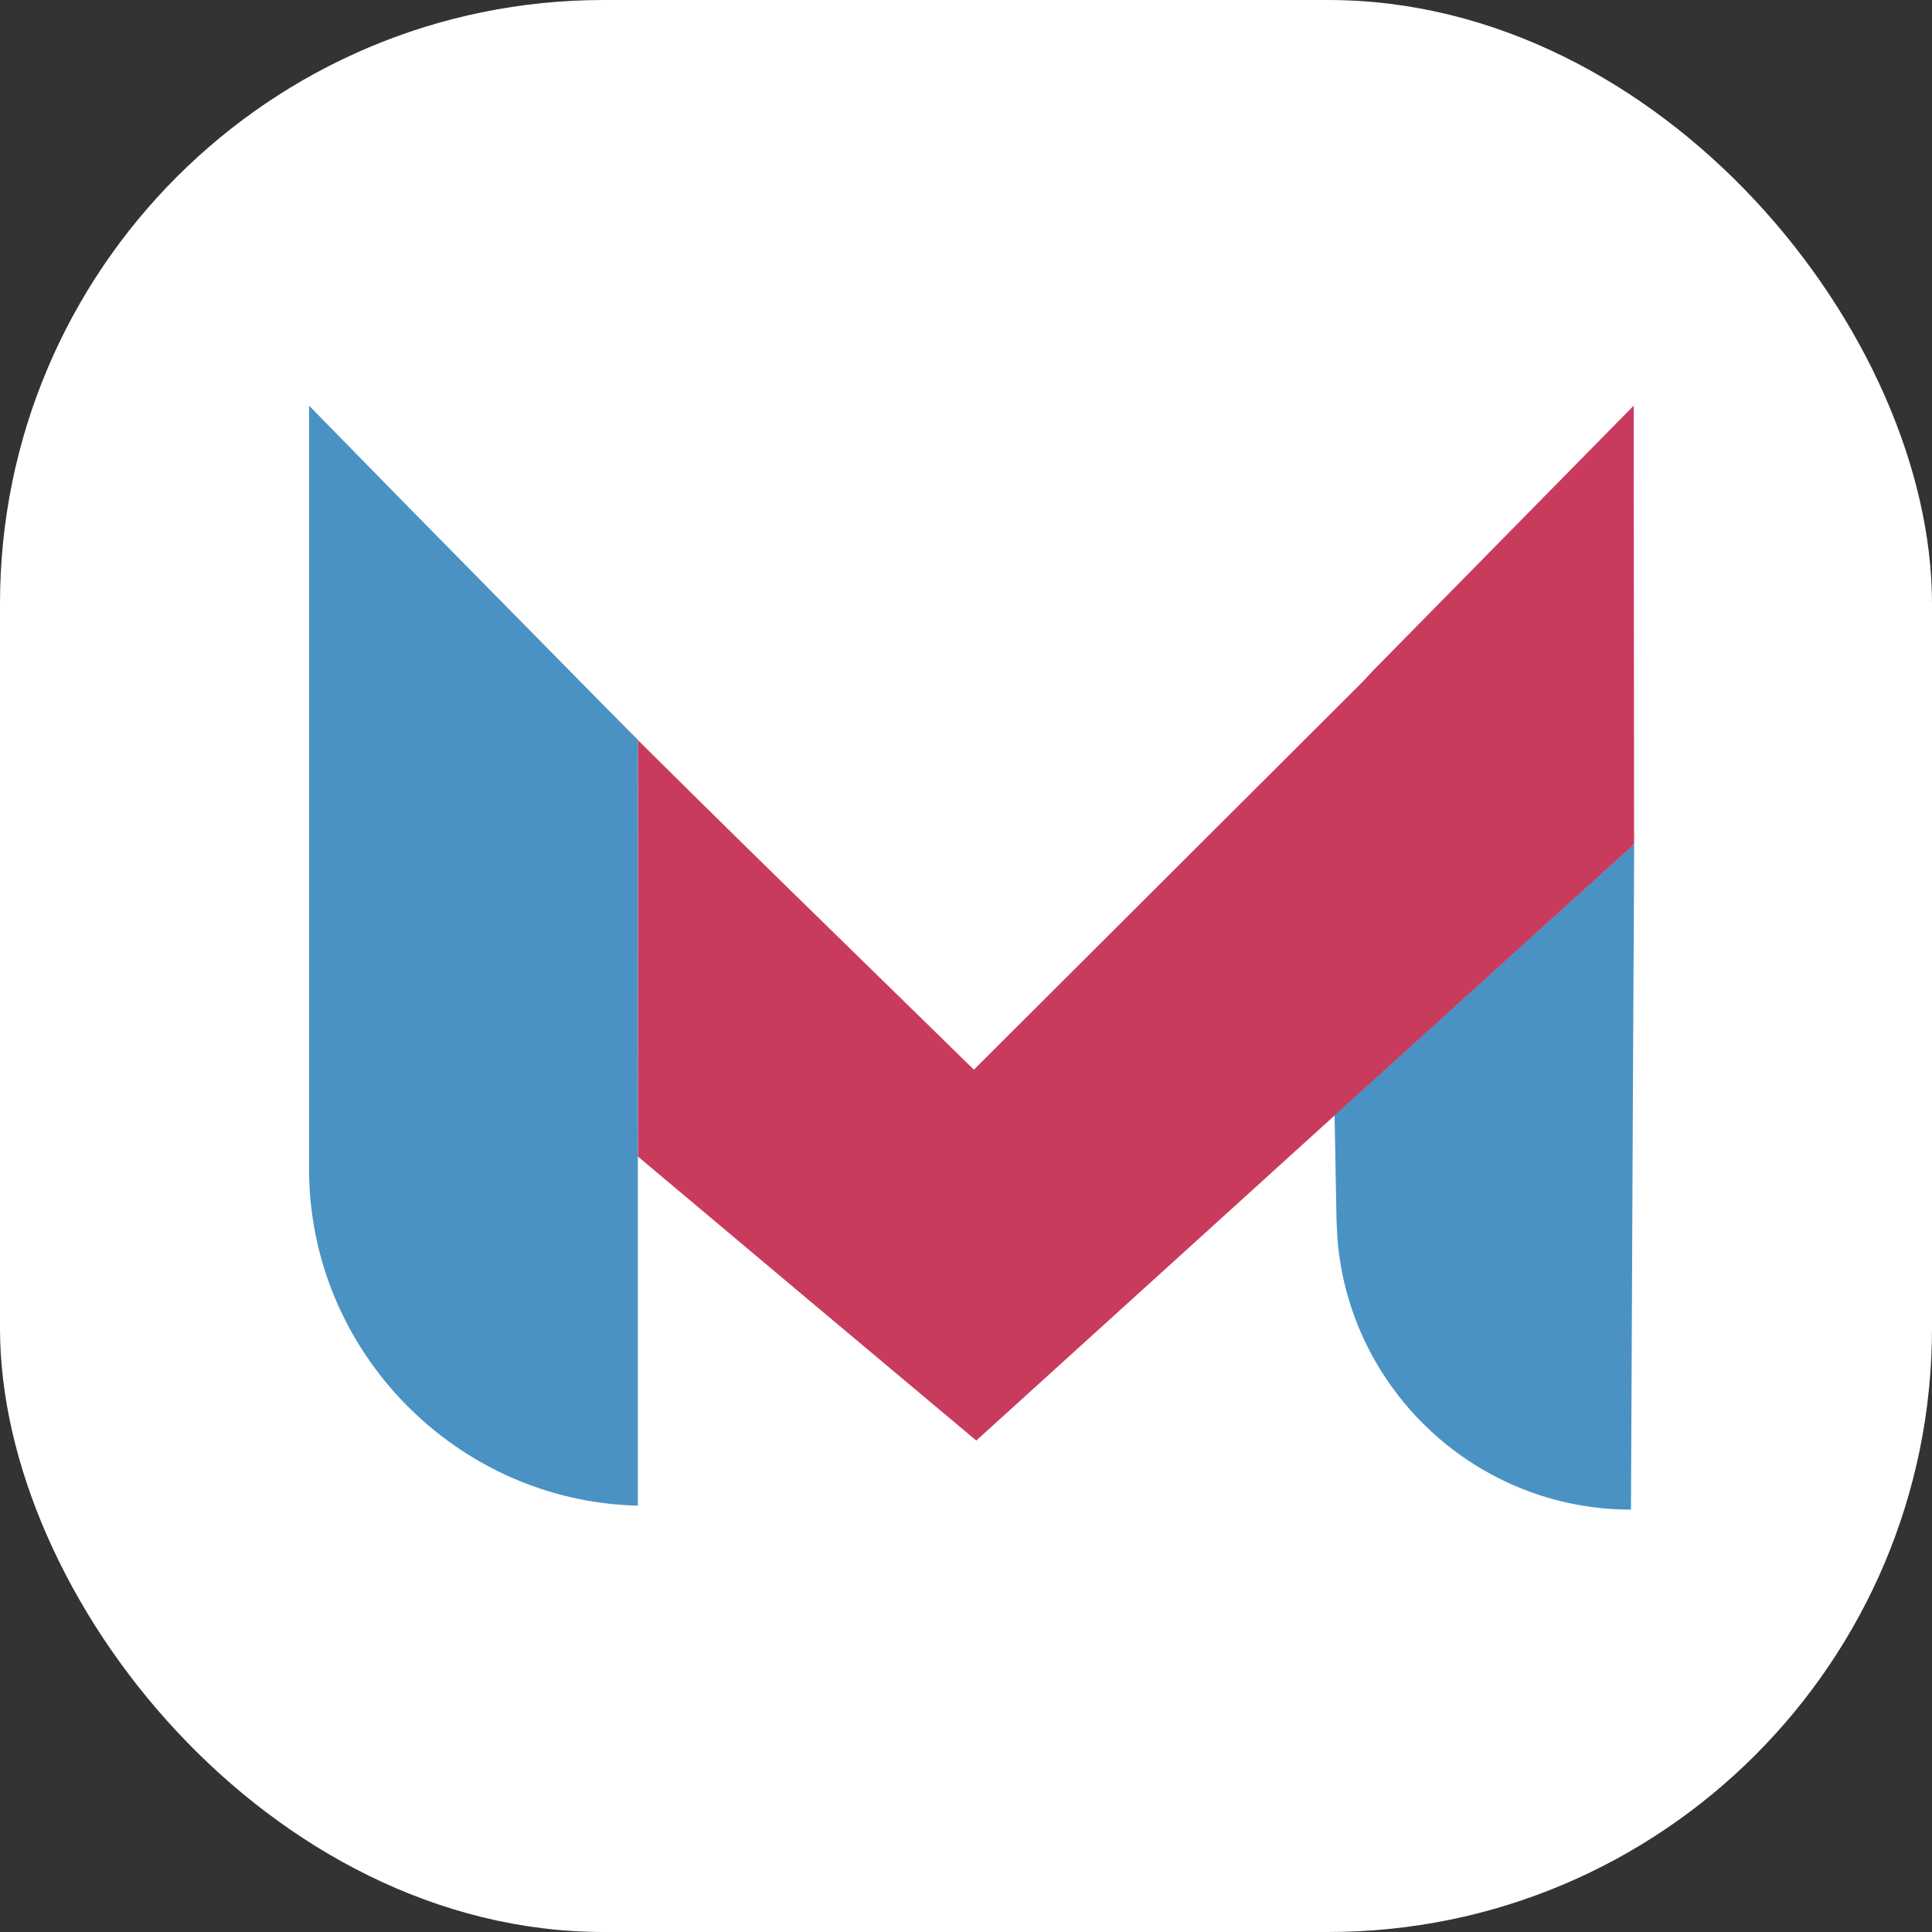
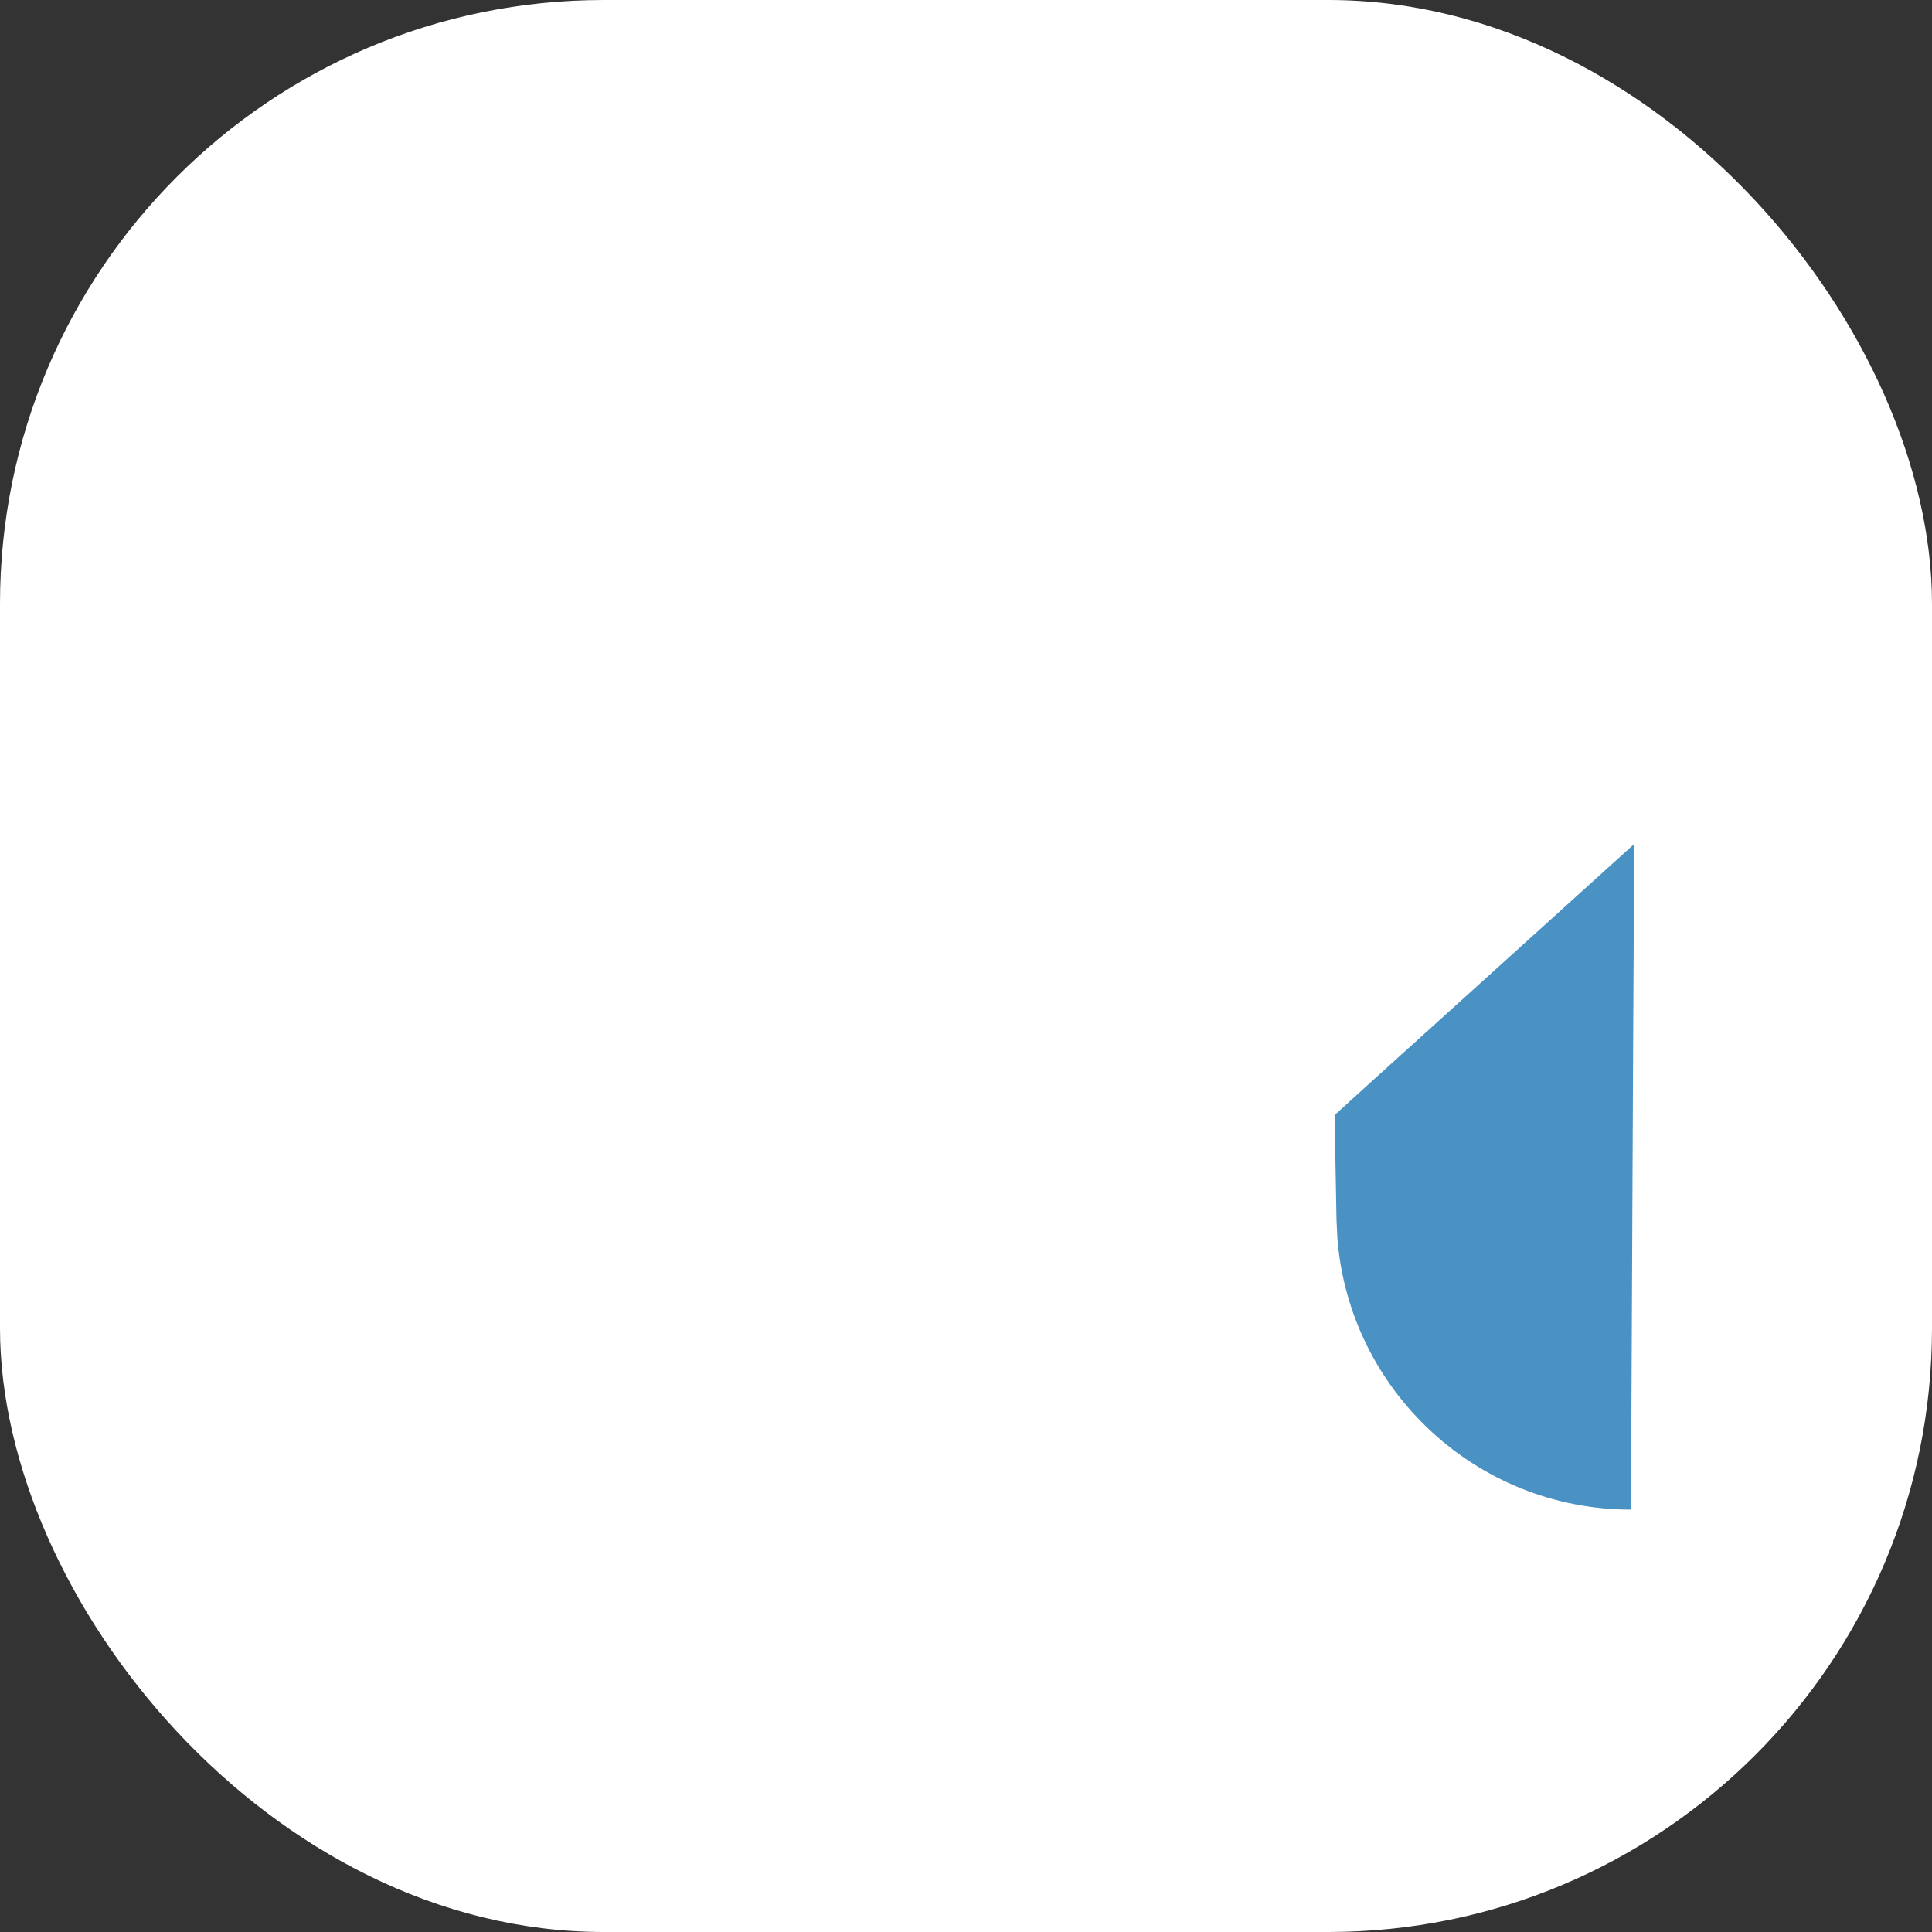
<svg xmlns="http://www.w3.org/2000/svg" width="32" height="32" viewBox="0 0 32 32" fill="none">
  <rect x="0" y="0" width="32" height="32" fill="#333333" stroke="none" />
  <rect width="32" height="32" rx="10" fill="white" />
  <path fill-rule="evenodd" clip-rule="evenodd" d="M27.042 18.991L27.014 25.004C24.458 25.004 22.354 23.032 22.152 20.518L22.137 20.214L22.109 18.686L22.105 18.47L22.736 17.896L24.523 16.281L27.067 13.98L27.06 15.477L27.051 17.106L27.042 18.991Z" fill="#4A92C4" />
-   <path fill-rule="evenodd" clip-rule="evenodd" d="M22.761 11.088L22.556 11.306L16.131 17.717C14.101 15.729 12.056 13.749 10.049 11.742L10.565 12.268C10.57 14.568 10.565 16.857 10.565 19.155C12.431 20.726 14.301 22.292 16.17 23.86L22.041 18.534L22.672 17.961L27.001 14.043L27.002 14.043L27.066 13.978L27.059 6.719L22.761 11.088Z" fill="#C93B5D" />
-   <path fill-rule="evenodd" clip-rule="evenodd" d="M6.757 8.391L10.566 12.259L10.565 12.564V24.938C7.576 24.871 5.119 22.393 5.119 19.361V8.291V6.719L6.757 8.391Z" fill="#4A92C4" />
</svg>